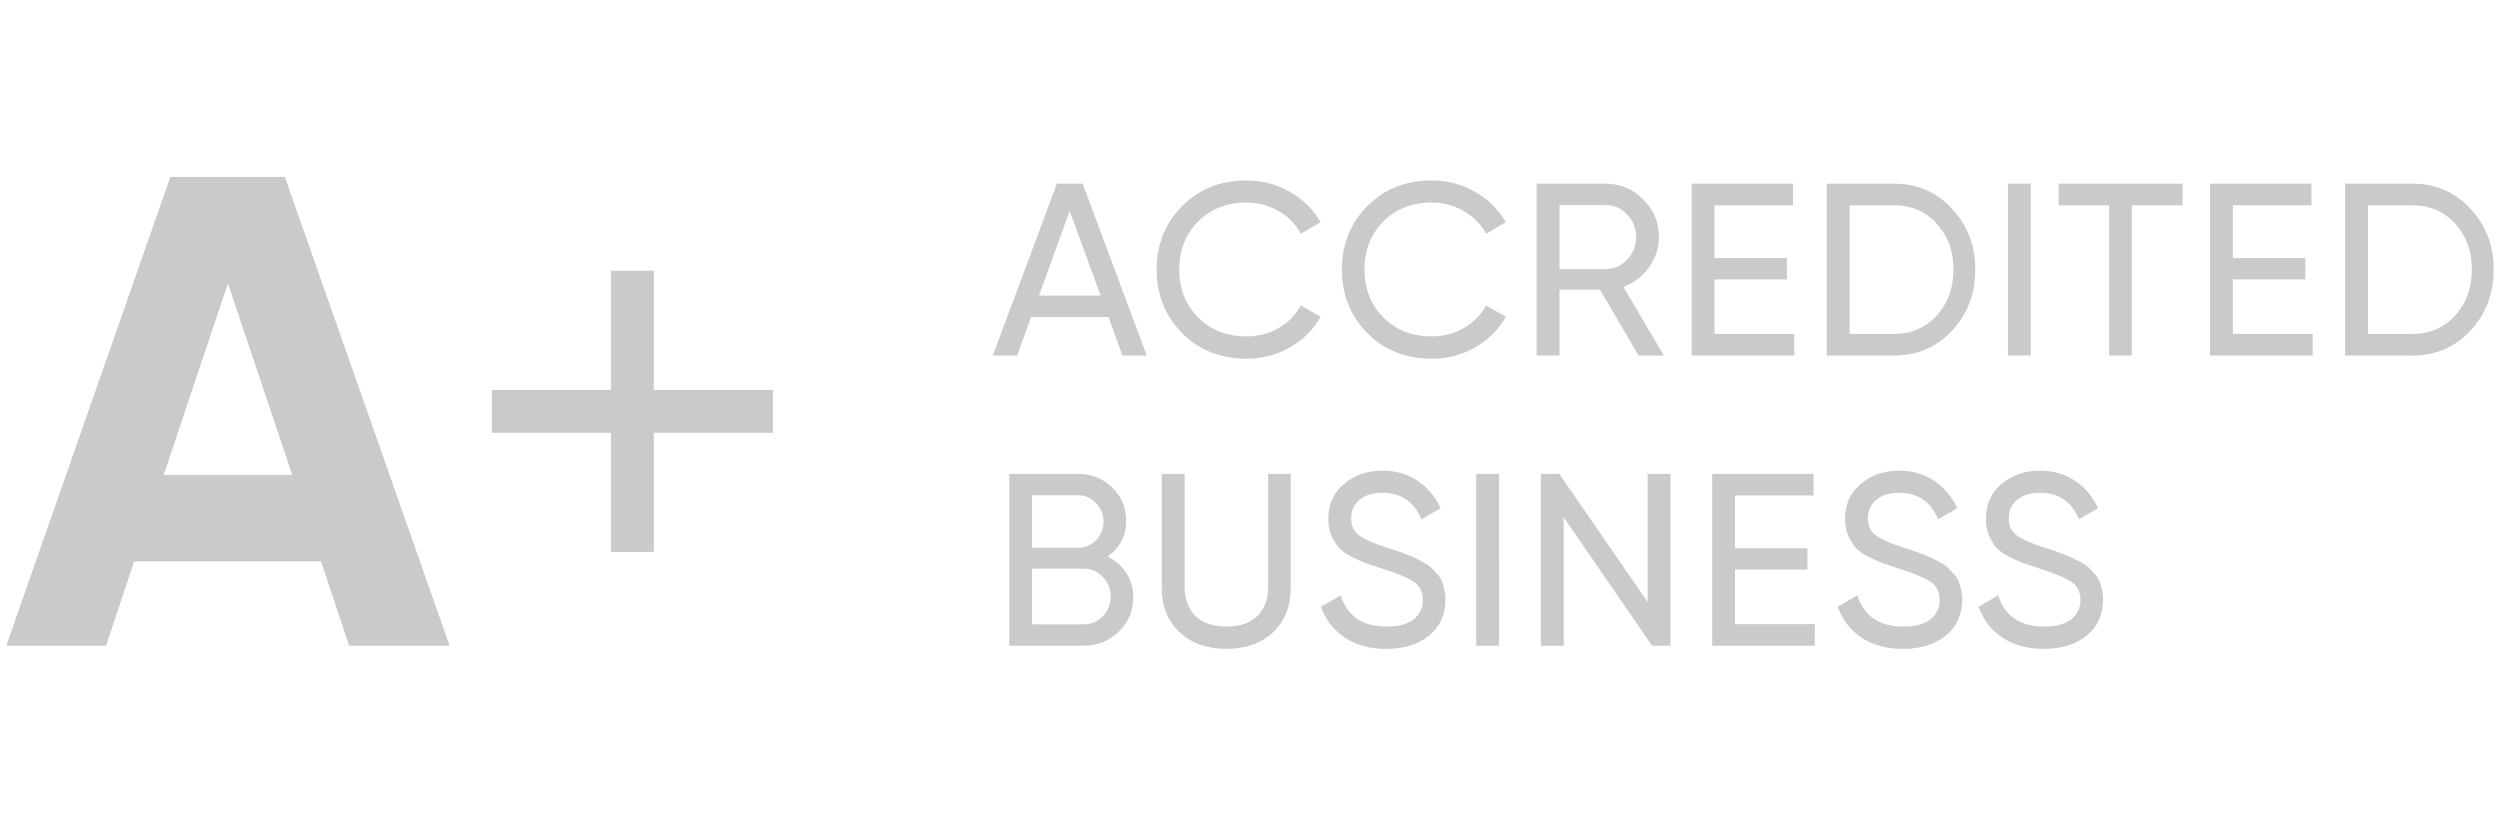
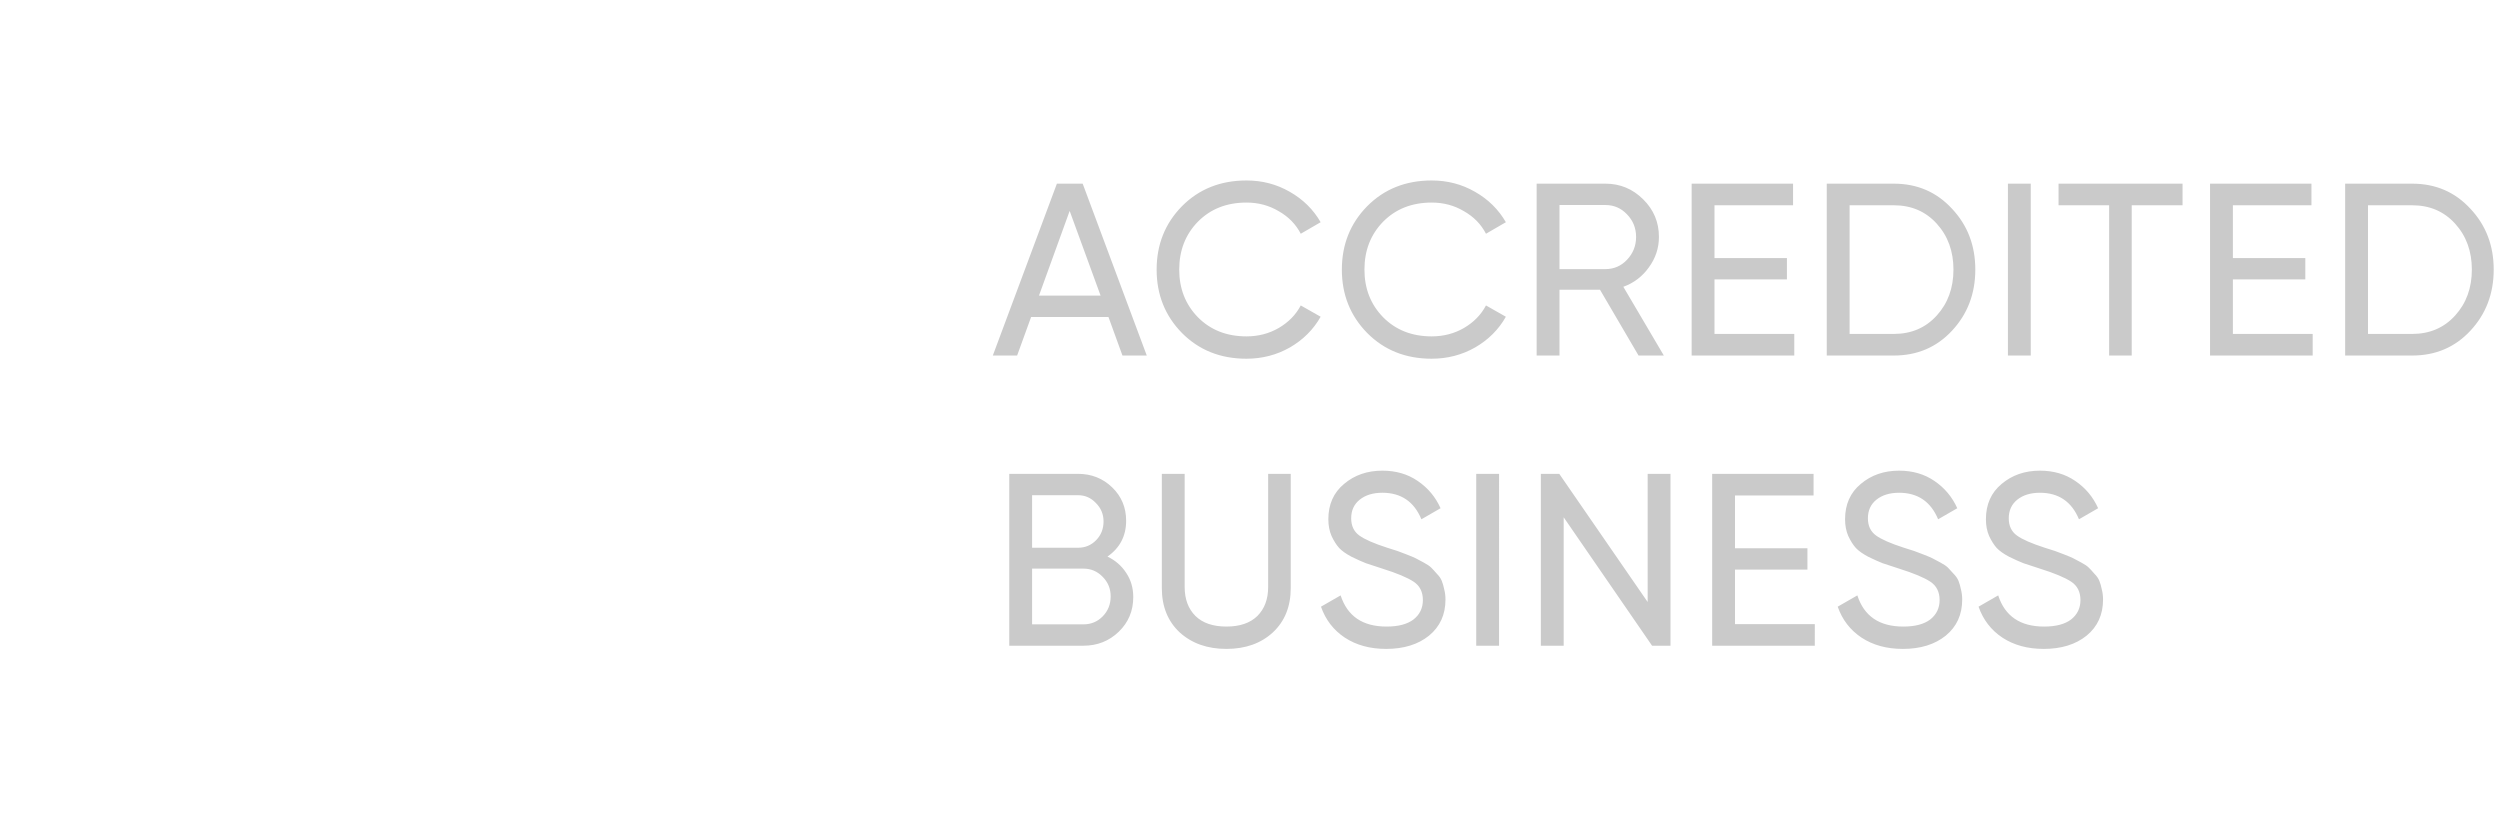
<svg xmlns="http://www.w3.org/2000/svg" xmlns:ns1="http://sodipodi.sourceforge.net/DTD/sodipodi-0.dtd" xmlns:ns2="http://www.inkscape.org/namespaces/inkscape" fill="none" viewBox="0 0 112 37" height="37" width="112" version="1.1" id="svg6" ns1:docname="accredited-business.svg" ns2:version="1.1.2 (0a00cf5339, 2022-02-04)">
  <defs id="defs10" />
  <ns1:namedview id="namedview8" pagecolor="#505050" bordercolor="#eeeeee" borderopacity="1" ns2:pageshadow="0" ns2:pageopacity="0" ns2:pagecheckerboard="0" showgrid="false" ns2:zoom="6.1585198" ns2:cx="52.204103" ns2:cy="20.134708" ns2:window-width="1600" ns2:window-height="928" ns2:window-x="0" ns2:window-y="0" ns2:window-maximized="1" ns2:current-layer="svg6" />
  <g id="g962" transform="translate(-52.61,0.928)">
-     <path d="m 68.252,28 -1.26,-3.78 h -8.37 l -1.26,3.78 h -4.47 l 7.35,-21 h 5.13 l 7.38,21 z m -8.31,-7.65 h 5.76 l -2.88,-8.58 z m 27.299,-3.81 v 1.92 h -5.34 v 5.34 h -1.92 v -5.34 h -5.34 v -1.92 h 5.34 V 11.2 h 1.92 v 5.34 z" fill="#cacaca" id="path2" />
    <path d="m 102.896,15 -0.627,-1.727 H 98.804 L 98.177,15 h -1.089 l 2.871,-7.7 h 1.155 l 2.871,7.7 z m -3.74,-2.684 h 2.761 l -1.386,-3.795 z m 9.297,2.827 c -1.166,0 -2.13,-0.385 -2.893,-1.155 -0.755,-0.77 -1.133,-1.716 -1.133,-2.838 0,-1.122 0.378,-2.068 1.133,-2.838 0.763,-0.77 1.727,-1.155 2.893,-1.155 0.704,0 1.349,0.169 1.936,0.506 0.594,0.337 1.056,0.792 1.386,1.364 l -0.891,0.517 c -0.22,-0.425 -0.55,-0.763 -0.99,-1.012 -0.433,-0.257 -0.913,-0.385 -1.441,-0.385 -0.887,0 -1.613,0.286 -2.178,0.858 -0.557,0.572 -0.836,1.287 -0.836,2.145 0,0.851 0.279,1.562 0.836,2.134 0.565,0.572 1.291,0.858 2.178,0.858 0.528,0 1.008,-0.125 1.441,-0.374 0.44,-0.257 0.77,-0.594 0.99,-1.012 l 0.891,0.506 c -0.323,0.572 -0.781,1.03 -1.375,1.375 -0.594,0.337 -1.243,0.506 -1.947,0.506 z m 8.298,0 c -1.166,0 -2.13,-0.385 -2.893,-1.155 -0.755,-0.77 -1.133,-1.716 -1.133,-2.838 0,-1.122 0.378,-2.068 1.133,-2.838 0.763,-0.77 1.727,-1.155 2.893,-1.155 0.704,0 1.35,0.169 1.936,0.506 0.594,0.337 1.056,0.792 1.386,1.364 l -0.891,0.517 c -0.22,-0.425 -0.55,-0.763 -0.99,-1.012 -0.432,-0.257 -0.913,-0.385 -1.441,-0.385 -0.887,0 -1.613,0.286 -2.178,0.858 -0.557,0.572 -0.836,1.287 -0.836,2.145 0,0.851 0.279,1.562 0.836,2.134 0.565,0.572 1.291,0.858 2.178,0.858 0.528,0 1.009,-0.125 1.441,-0.374 0.44,-0.257 0.77,-0.594 0.99,-1.012 l 0.891,0.506 c -0.322,0.572 -0.781,1.03 -1.375,1.375 -0.594,0.337 -1.243,0.506 -1.947,0.506 z M 126.017,15 124.29,12.052 h -1.815 V 15 h -1.023 V 7.3 h 3.08 c 0.66,0 1.224,0.235 1.694,0.704 0.469,0.462 0.704,1.023 0.704,1.683 0,0.499 -0.151,0.953 -0.451,1.364 -0.294,0.411 -0.675,0.7 -1.144,0.869 L 127.15,15 Z m -3.542,-6.743 v 2.871 h 2.057 c 0.381,0 0.704,-0.139 0.968,-0.418 0.271,-0.286 0.407,-0.627 0.407,-1.023 0,-0.396 -0.136,-0.733 -0.407,-1.012 -0.264,-0.279 -0.587,-0.418 -0.968,-0.418 z m 6.944,5.775 h 3.575 V 15 h -4.598 V 7.3 h 4.543 v 0.968 h -3.52 v 2.365 h 3.245 v 0.957 h -3.245 z M 137.452,7.3 c 1.049,0 1.918,0.374 2.607,1.122 0.697,0.741 1.045,1.65 1.045,2.728 0,1.078 -0.348,1.991 -1.045,2.739 C 139.37,14.63 138.501,15 137.452,15 h -3.003 V 7.3 Z m 0,6.732 c 0.785,0 1.427,-0.275 1.925,-0.825 0.499,-0.55 0.748,-1.236 0.748,-2.057 0,-0.821 -0.249,-1.507 -0.748,-2.057 -0.498,-0.55 -1.14,-0.825 -1.925,-0.825 h -1.98 v 5.764 z M 142.565,7.3 h 1.023 V 15 h -1.023 z m 7.823,0 v 0.968 h -2.277 V 15 h -1.012 V 8.268 h -2.266 V 7.3 Z m 2.255,6.732 h 3.575 V 15 H 151.62 V 7.3 h 4.543 v 0.968 h -3.52 v 2.365 h 3.245 v 0.957 h -3.245 z M 160.676,7.3 c 1.049,0 1.918,0.374 2.607,1.122 0.697,0.741 1.045,1.65 1.045,2.728 0,1.078 -0.348,1.991 -1.045,2.739 -0.689,0.741 -1.558,1.111 -2.607,1.111 h -3.003 V 7.3 Z m 0,6.732 c 0.785,0 1.426,-0.275 1.925,-0.825 0.499,-0.55 0.748,-1.236 0.748,-2.057 0,-0.821 -0.249,-1.507 -0.748,-2.057 -0.499,-0.55 -1.14,-0.825 -1.925,-0.825 h -1.98 v 5.764 z m -58.451,9.975 c 0.352,0.169 0.631,0.411 0.836,0.726 0.213,0.315 0.319,0.678 0.319,1.089 0,0.616 -0.216,1.133 -0.649,1.551 C 102.298,27.791 101.77,28 101.147,28 h -3.322 v -7.7 h 3.08 c 0.601,0 1.111,0.202 1.529,0.605 0.418,0.403 0.627,0.902 0.627,1.496 0,0.682 -0.279,1.217 -0.836,1.606 z m -1.32,-2.75 h -2.057 v 2.354 h 2.057 c 0.323,0 0.594,-0.114 0.814,-0.341 0.22,-0.227 0.33,-0.506 0.33,-0.836 0,-0.323 -0.114,-0.598 -0.341,-0.825 -0.22,-0.235 -0.488,-0.352 -0.803,-0.352 z m 0.242,5.786 c 0.345,0 0.634,-0.121 0.869,-0.363 0.235,-0.242 0.352,-0.539 0.352,-0.891 0,-0.345 -0.121,-0.638 -0.363,-0.88 -0.235,-0.242 -0.521,-0.363 -0.858,-0.363 h -2.299 v 2.497 z m 8.485,0.363 c -0.535,0.491 -1.228,0.737 -2.079,0.737 -0.851,0 -1.547,-0.246 -2.09,-0.737 -0.535,-0.499 -0.803,-1.162 -0.803,-1.991 V 20.3 h 1.023 v 5.071 c 0,0.543 0.161,0.975 0.484,1.298 0.323,0.315 0.785,0.473 1.386,0.473 0.601,0 1.063,-0.158 1.386,-0.473 0.323,-0.323 0.484,-0.755 0.484,-1.298 V 20.3 h 1.012 v 5.115 c 0,0.829 -0.268,1.492 -0.803,1.991 z m 5.073,0.737 c -0.719,0 -1.335,-0.169 -1.848,-0.506 -0.506,-0.337 -0.862,-0.799 -1.067,-1.386 l 0.88,-0.506 c 0.301,0.931 0.986,1.397 2.057,1.397 0.528,0 0.931,-0.106 1.21,-0.319 0.279,-0.22 0.418,-0.51 0.418,-0.869 0,-0.367 -0.139,-0.642 -0.418,-0.825 -0.279,-0.183 -0.744,-0.378 -1.397,-0.583 -0.323,-0.103 -0.568,-0.183 -0.737,-0.242 -0.169,-0.066 -0.381,-0.161 -0.638,-0.286 -0.249,-0.132 -0.436,-0.264 -0.561,-0.396 -0.125,-0.139 -0.238,-0.319 -0.341,-0.539 -0.095,-0.22 -0.143,-0.469 -0.143,-0.748 0,-0.667 0.235,-1.195 0.704,-1.584 0.469,-0.396 1.041,-0.594 1.716,-0.594 0.609,0 1.137,0.154 1.584,0.462 0.455,0.308 0.796,0.715 1.023,1.221 l -0.858,0.495 c -0.33,-0.792 -0.913,-1.188 -1.749,-1.188 -0.418,0 -0.755,0.103 -1.012,0.308 -0.257,0.205 -0.385,0.484 -0.385,0.836 0,0.337 0.121,0.594 0.363,0.77 0.242,0.176 0.66,0.359 1.254,0.55 0.213,0.066 0.363,0.114 0.451,0.143 0.088,0.029 0.224,0.081 0.407,0.154 0.191,0.073 0.33,0.132 0.418,0.176 0.088,0.044 0.205,0.106 0.352,0.187 0.154,0.081 0.268,0.158 0.341,0.231 0.073,0.073 0.158,0.165 0.253,0.275 0.103,0.103 0.176,0.209 0.22,0.319 0.044,0.11 0.081,0.238 0.11,0.385 0.037,0.139 0.055,0.29 0.055,0.451 0,0.675 -0.246,1.214 -0.737,1.617 -0.491,0.396 -1.133,0.594 -1.925,0.594 z m 4.04,-7.843 h 1.023 V 28 h -1.023 z m 7.68,0 h 1.023 V 28 h -0.825 l -3.96,-5.753 V 28 h -1.023 v -7.7 h 0.825 l 3.96,5.742 z m 3.913,6.732 h 3.575 V 28 h -4.598 v -7.7 h 4.543 v 0.968 h -3.52 v 2.365 h 3.245 v 0.957 h -3.245 z m 7.516,1.111 c -0.719,0 -1.335,-0.169 -1.848,-0.506 -0.506,-0.337 -0.862,-0.799 -1.067,-1.386 l 0.88,-0.506 c 0.3,0.931 0.986,1.397 2.057,1.397 0.528,0 0.931,-0.106 1.21,-0.319 0.278,-0.22 0.418,-0.51 0.418,-0.869 0,-0.367 -0.14,-0.642 -0.418,-0.825 -0.279,-0.183 -0.745,-0.378 -1.397,-0.583 -0.323,-0.103 -0.569,-0.183 -0.737,-0.242 -0.169,-0.066 -0.382,-0.161 -0.638,-0.286 -0.25,-0.132 -0.437,-0.264 -0.561,-0.396 -0.125,-0.139 -0.239,-0.319 -0.341,-0.539 -0.096,-0.22 -0.143,-0.469 -0.143,-0.748 0,-0.667 0.234,-1.195 0.704,-1.584 0.469,-0.396 1.041,-0.594 1.716,-0.594 0.608,0 1.136,0.154 1.584,0.462 0.454,0.308 0.795,0.715 1.023,1.221 l -0.858,0.495 c -0.33,-0.792 -0.913,-1.188 -1.749,-1.188 -0.418,0 -0.756,0.103 -1.012,0.308 -0.257,0.205 -0.385,0.484 -0.385,0.836 0,0.337 0.121,0.594 0.363,0.77 0.242,0.176 0.66,0.359 1.254,0.55 0.212,0.066 0.363,0.114 0.451,0.143 0.088,0.029 0.223,0.081 0.407,0.154 0.19,0.073 0.33,0.132 0.418,0.176 0.088,0.044 0.205,0.106 0.352,0.187 0.154,0.081 0.267,0.158 0.341,0.231 0.073,0.073 0.157,0.165 0.253,0.275 0.102,0.103 0.176,0.209 0.22,0.319 0.044,0.11 0.08,0.238 0.11,0.385 0.036,0.139 0.055,0.29 0.055,0.451 0,0.675 -0.246,1.214 -0.737,1.617 -0.492,0.396 -1.133,0.594 -1.925,0.594 z m 6.31,0 c -0.718,0 -1.334,-0.169 -1.848,-0.506 -0.506,-0.337 -0.861,-0.799 -1.067,-1.386 l 0.88,-0.506 c 0.301,0.931 0.987,1.397 2.057,1.397 0.528,0 0.932,-0.106 1.21,-0.319 0.279,-0.22 0.418,-0.51 0.418,-0.869 0,-0.367 -0.139,-0.642 -0.418,-0.825 -0.278,-0.183 -0.744,-0.378 -1.397,-0.583 -0.322,-0.103 -0.568,-0.183 -0.737,-0.242 -0.168,-0.066 -0.381,-0.161 -0.638,-0.286 -0.249,-0.132 -0.436,-0.264 -0.561,-0.396 -0.124,-0.139 -0.238,-0.319 -0.341,-0.539 -0.095,-0.22 -0.143,-0.469 -0.143,-0.748 0,-0.667 0.235,-1.195 0.704,-1.584 0.47,-0.396 1.042,-0.594 1.716,-0.594 0.609,0 1.137,0.154 1.584,0.462 0.455,0.308 0.796,0.715 1.023,1.221 l -0.858,0.495 c -0.33,-0.792 -0.913,-1.188 -1.749,-1.188 -0.418,0 -0.755,0.103 -1.012,0.308 -0.256,0.205 -0.385,0.484 -0.385,0.836 0,0.337 0.121,0.594 0.363,0.77 0.242,0.176 0.66,0.359 1.254,0.55 0.213,0.066 0.363,0.114 0.451,0.143 0.088,0.029 0.224,0.081 0.407,0.154 0.191,0.073 0.33,0.132 0.418,0.176 0.088,0.044 0.206,0.106 0.352,0.187 0.154,0.081 0.268,0.158 0.341,0.231 0.074,0.073 0.158,0.165 0.253,0.275 0.103,0.103 0.176,0.209 0.22,0.319 0.044,0.11 0.081,0.238 0.11,0.385 0.037,0.139 0.055,0.29 0.055,0.451 0,0.675 -0.245,1.214 -0.737,1.617 -0.491,0.396 -1.133,0.594 -1.925,0.594 z" fill="#cacaca" id="path4" />
  </g>
</svg>